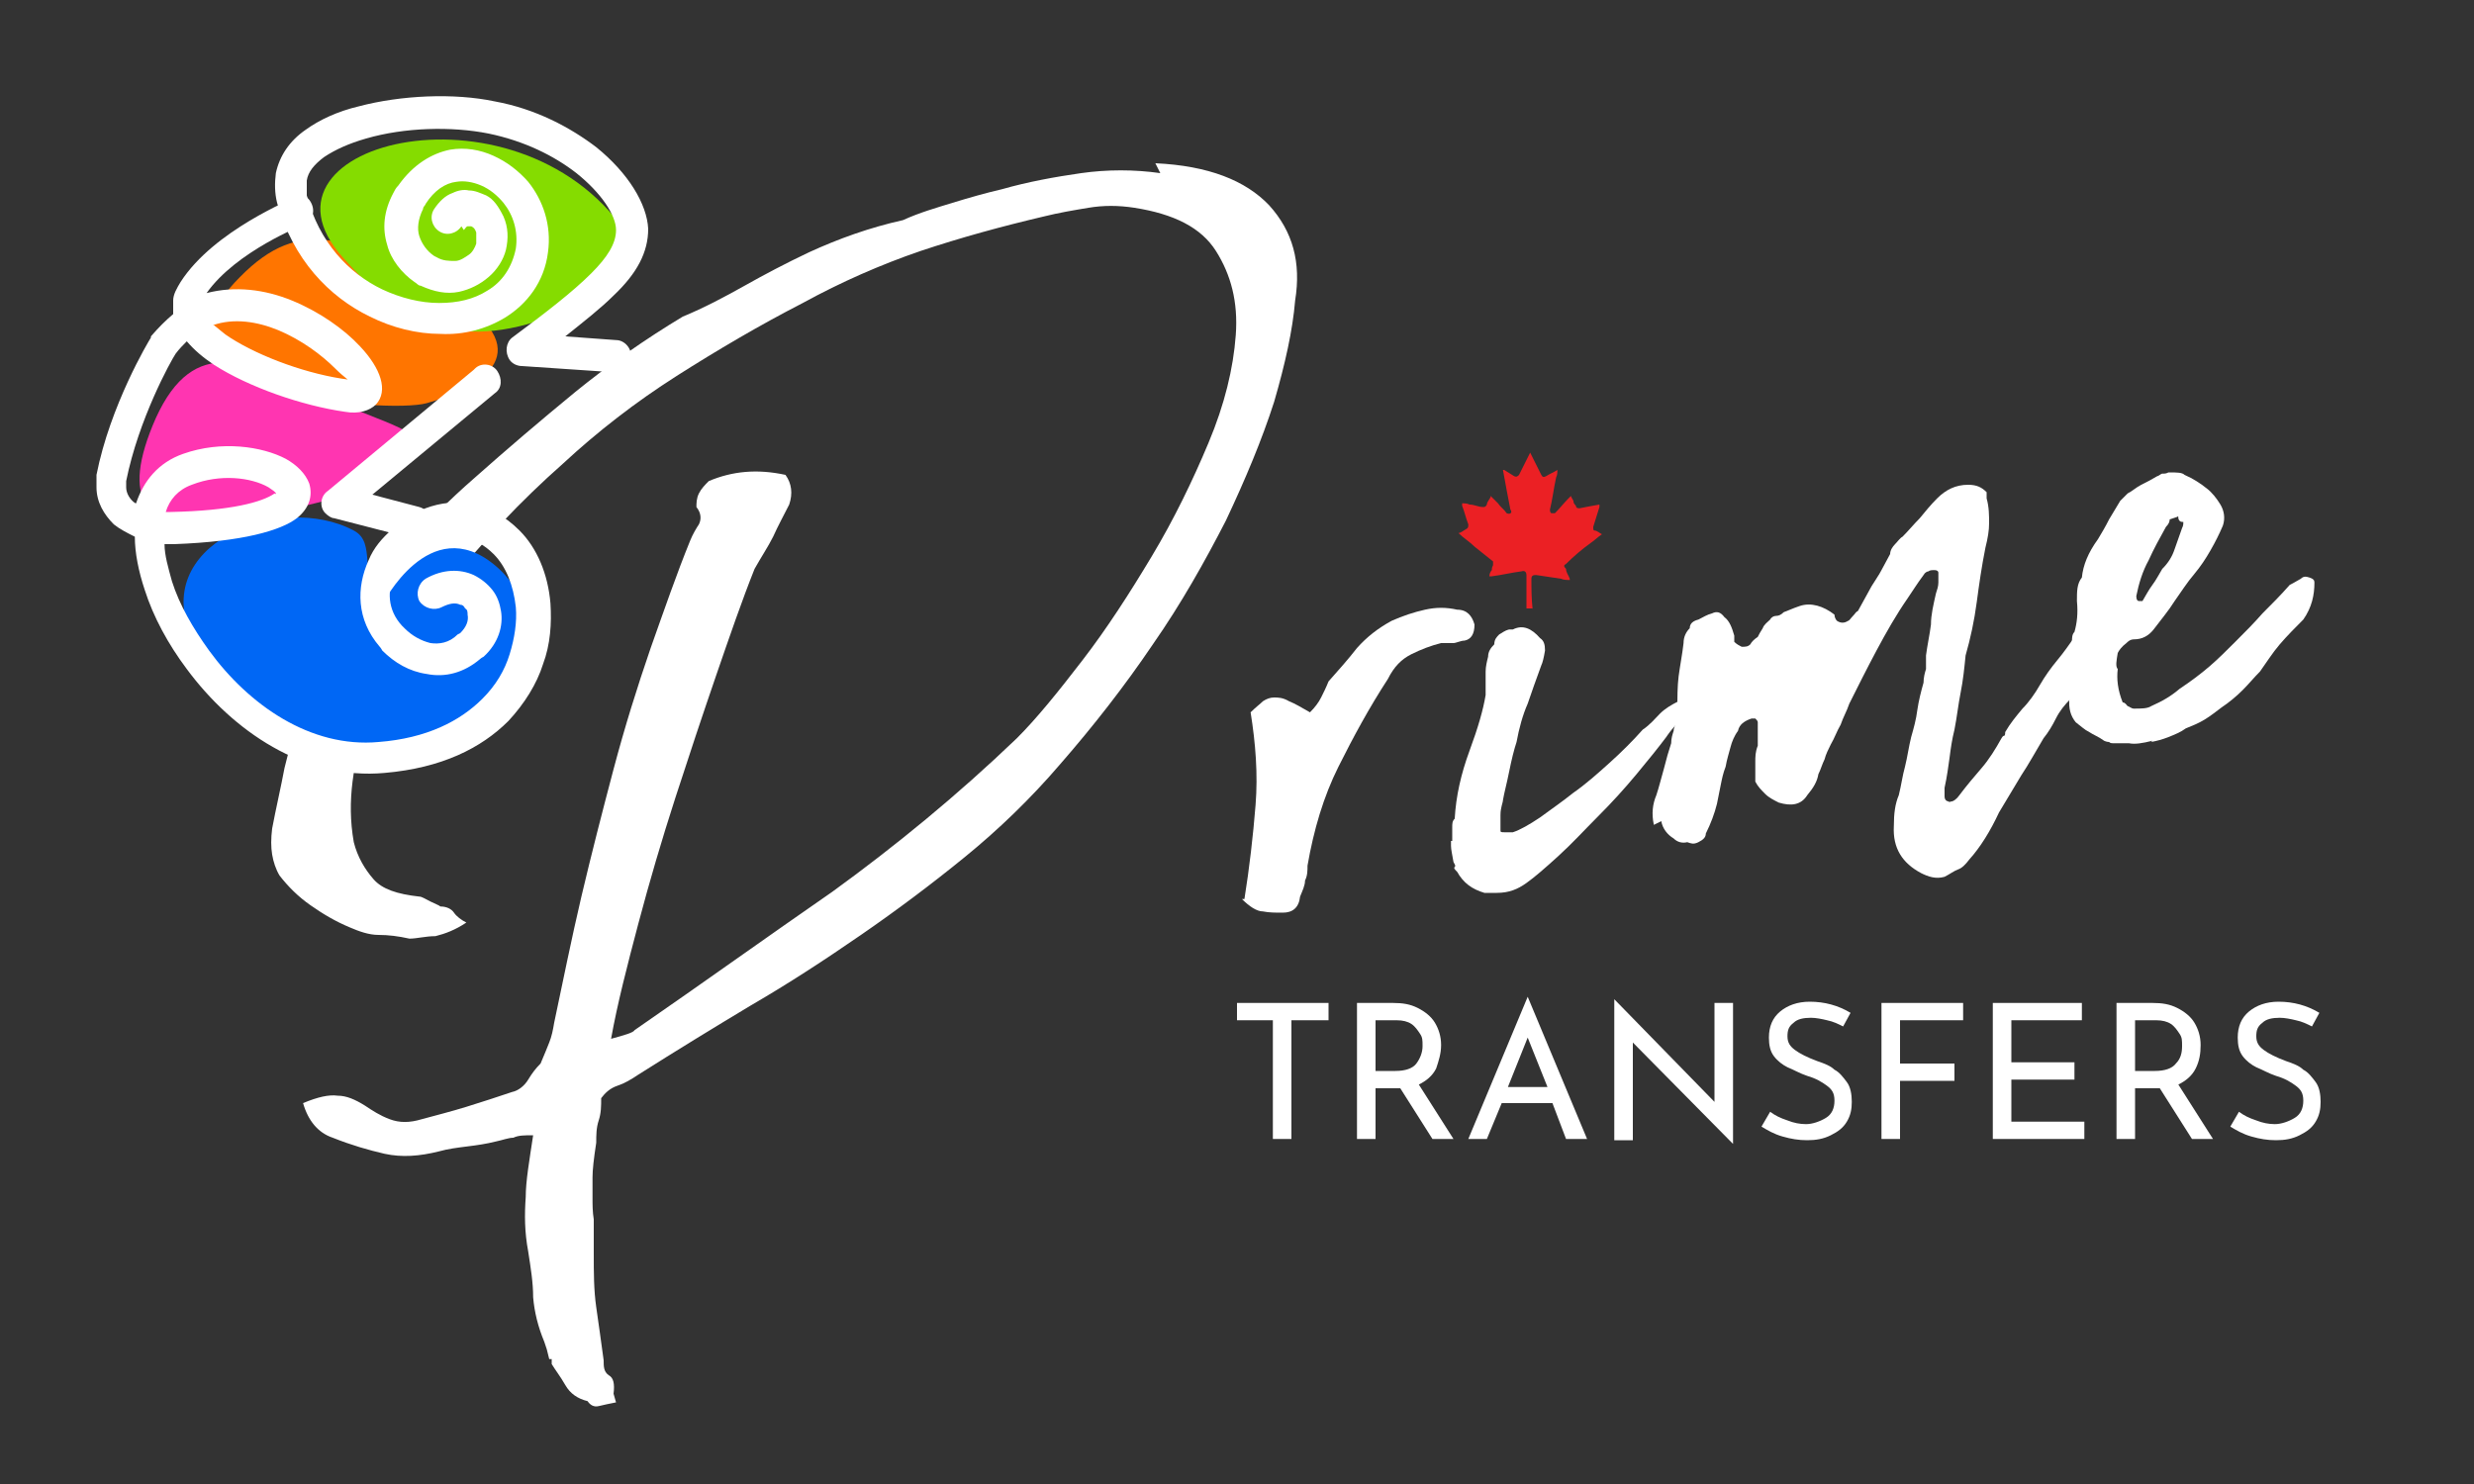
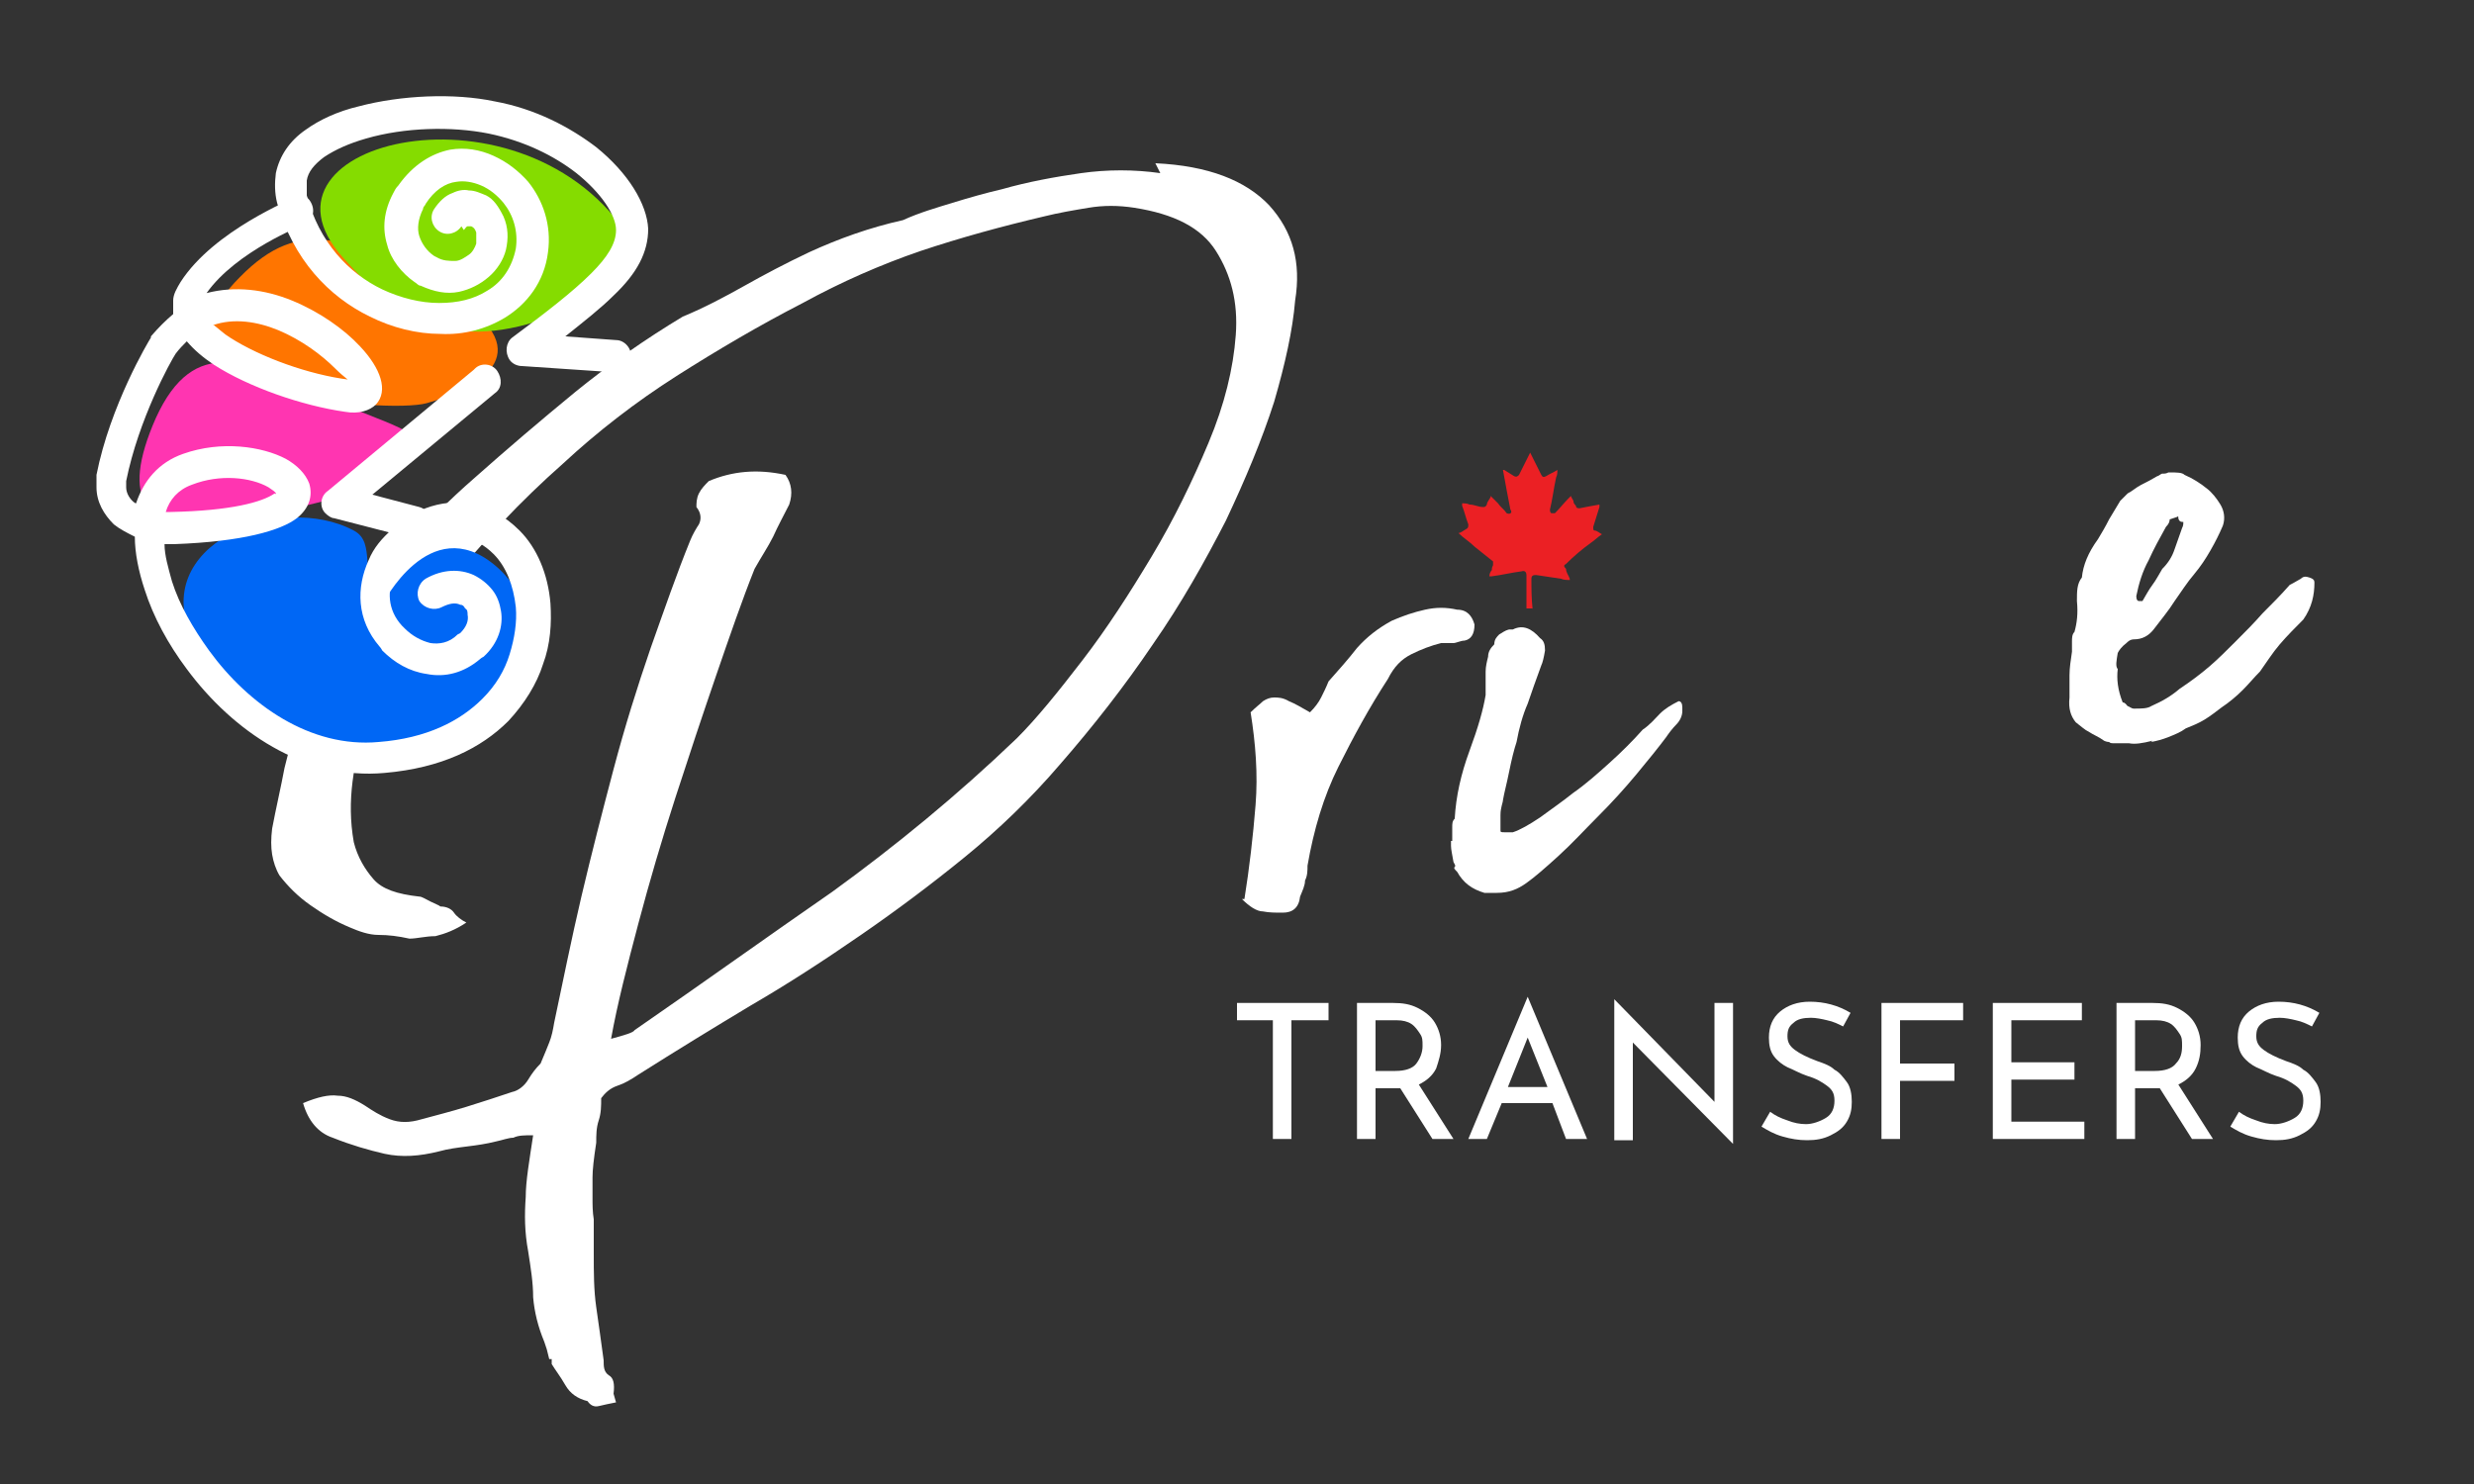
<svg xmlns="http://www.w3.org/2000/svg" viewBox="0 0 200 120" version="1.1" id="Layer_1">
  <rect x="0" y="0" width="200" height="120" fill="#333333" stroke="none" />
  <defs>
    <style>
      .st0 {
        fill: #eb2024;
      }

      .st1 {
        fill: #85dc00;
      }

      .st1, .st2, .st3, .st4 {
        fill-rule: evenodd;
      }

      .st5 {
        fill: #fff;
      }

      .st2 {
        fill: #0067f5;
      }

      .st3 {
        fill: #ff7500;
      }

      .st4 {
        fill: #ff35b1;
      }
    </style>
  </defs>
  <g>
    <path d="M93.4,13.2c4.3.2,7.3,1.4,9.2,3.4,1.9,2.1,2.6,4.6,2.1,7.7-.2,2.4-.8,5.1-1.7,8.2-1,3.1-2.3,6.2-3.9,9.6-1.7,3.3-3.6,6.7-5.9,10-2.3,3.4-4.8,6.6-7.5,9.7-2.4,2.8-5,5.3-7.7,7.5-2.7,2.2-5.5,4.3-8.4,6.3-2.9,2-5.8,3.9-8.9,5.7-3,1.8-6.1,3.7-9.1,5.6-.6.4-1.1.7-1.7.9s-1,.6-1.3,1c0,.6,0,1.2-.2,1.8-.2.6-.2,1.2-.2,1.8-.2,1.3-.3,2.2-.3,2.8,0,.6,0,1.2,0,1.7s0,1.1.1,1.7c0,.6,0,1.6,0,2.8,0,1.5,0,2.9.2,4.3s.4,2.8.6,4.3c0,.5,0,.9.4,1.2.4.2.5.7.4,1.5l.2.7c-.5.1-1,.2-1.4.3s-.7-.1-.9-.4c-.8-.2-1.4-.6-1.8-1.3-.4-.7-.8-1.2-1.1-1.7,0-.2,0-.3,0-.4,0,0,0,0-.2,0l-.2-.8-.2-.6c-.5-1.2-.8-2.4-.9-3.6,0-1.2-.2-2.4-.4-3.7-.3-1.6-.3-3-.2-4.4,0-1.3.3-3,.6-5-.7,0-1.2,0-1.6.2-.4,0-.9.2-1.4.3-.8.2-1.5.3-2.3.4s-1.6.2-2.3.4c-1.6.4-3,.5-4.4.2-1.3-.3-2.7-.7-4.2-1.3-1.2-.4-2-1.4-2.4-2.8,1.2-.5,2.1-.7,2.8-.6.7,0,1.4.3,2.2.8.6.4,1.2.8,2,1.1s1.6.3,2.6,0c1.1-.3,2.3-.6,3.6-1,1.3-.4,2.5-.8,3.7-1.2.5-.1,1-.5,1.3-1s.6-.9,1-1.3c.3-.7.5-1.2.7-1.7.2-.5.3-1,.4-1.6.7-3.3,1.4-6.8,2.2-10.2s1.7-6.9,2.6-10.3c.9-3.4,1.9-6.6,3-9.8,1.1-3.1,2.1-6,3.2-8.7.2-.5.5-1,.7-1.3.2-.4.2-.9-.2-1.4,0-.3,0-.7.2-1.1.2-.4.5-.7.8-1,1.9-.8,3.9-1,6.2-.5.5.7.6,1.5.3,2.4-.4.8-.9,1.7-1.3,2.6-.4.8-1,1.7-1.5,2.6-1,2.5-2,5.4-3.1,8.6-1.1,3.2-2.2,6.5-3.3,9.9s-2.1,6.8-3,10.2-1.7,6.5-2.2,9.3c1.1-.3,1.8-.5,1.9-.7,5.5-3.8,10.8-7.6,16-11.2,5.1-3.7,10.1-7.8,14.9-12.4,1.6-1.6,3.3-3.7,5.3-6.3s3.8-5.4,5.6-8.4c1.8-3,3.3-6.1,4.6-9.2,1.3-3.1,2-6,2.2-8.7.2-2.7-.4-4.9-1.6-6.8-1.2-1.9-3.4-3-6.6-3.5-1.3-.2-2.5-.2-3.7,0-1.2.2-2.4.4-3.6.7-3.4.8-6.7,1.7-10,2.8-3.2,1.1-6.4,2.5-9.5,4.2-3.5,1.8-6.9,3.8-10.2,5.9-3.3,2.1-6.4,4.5-9.2,7.1-3.4,3-6.5,6.3-9.2,9.7s-4.9,7.2-6.5,11.3c-.6,1.5-1.1,3-1.3,4.7-.2,1.6-.2,3.2.1,4.9.3,1.2.9,2.2,1.6,3,.7.8,1.9,1.2,3.7,1.4.2,0,.5.2.9.4.4.2.7.3.8.4.5,0,.9.2,1.1.5.2.3.6.6,1,.8-.9.6-1.7.9-2.5,1.1-.8,0-1.5.2-2.1.2-.9-.2-1.7-.3-2.5-.3-.8,0-1.6-.3-2.3-.6-1.2-.5-2.2-1.1-3.2-1.8-1-.7-1.8-1.5-2.5-2.4-.3-.5-.5-1.1-.6-1.7s-.1-1.3,0-2.1c.3-1.6.7-3.3,1-4.9.4-1.7.9-3.3,1.5-4.9.1-.8.4-1.6.9-2.3.4-.7,1-1.4,1.6-2.2.3-.5.6-.9.7-1.3s.4-.9.7-1.4c2.7-4.1,6-7.9,9.9-11.3,2.7-2.4,5.4-4.7,8.2-7,2.7-2.2,5.7-4.3,8.7-6.1,1.7-.7,3.4-1.6,5-2.5,1.6-.9,3.3-1.8,5.2-2.7,2.4-1.1,4.9-2,7.6-2.6,1.3-.6,2.7-1,4-1.4,1.3-.4,2.7-.8,4-1.1,2.1-.6,4.3-1,6.4-1.3s4.3-.3,6.4,0h0Z" class="st5" />
    <path d="M100.6,72.7c.4-2.5.7-5.1.9-7.6s0-5-.4-7.5c.4-.4.8-.7,1-.9.3-.2.6-.3.9-.3.3,0,.7,0,1.2.3.5.2,1,.5,1.7.9.4-.4.7-.8.9-1.2.2-.4.4-.8.6-1.3.8-.9,1.6-1.8,2.3-2.7.8-.9,1.7-1.6,2.8-2.2.9-.4,1.8-.7,2.7-.9.9-.2,1.7-.2,2.6,0,.8,0,1.2.5,1.4,1.2,0,.8-.3,1.2-.8,1.3-.3,0-.7.2-.9.2-.3,0-.6,0-1,0-.8.2-1.6.5-2.4.9s-1.4,1-1.9,2c-1.5,2.3-2.8,4.7-4,7.1s-2,5.1-2.5,8c0,.4,0,.8-.2,1.2,0,.4-.2.8-.4,1.3-.1.9-.6,1.3-1.4,1.3-.6,0-1.1,0-1.6-.1-.5,0-1.1-.4-1.7-1h0Z" class="st5" />
    <path d="M117.4,68c0-.4,0-.8,0-1.1,0-.3,0-.5.2-.7.1-1.8.5-3.6,1.2-5.5s1.1-3.3,1.3-4.5c0-.3,0-.6,0-.9,0-.3,0-.6,0-1,0-.4.1-.8.2-1.2,0-.4.2-.7.5-1,0-.4.2-.6.4-.8.2-.1.4-.3.8-.4h.3c.8-.4,1.5-.1,2.2.7.3.2.4.5.4,1-.1.6-.2,1-.3,1.2-.4,1.1-.8,2.2-1.1,3.1-.4.9-.7,2-.9,3.1-.2.6-.4,1.4-.6,2.4s-.4,1.7-.5,2.3c0,.2-.2.6-.2,1.2,0,.6,0,1,0,1.2,0,.2,0,.2.4.2s.5,0,.6,0c.6-.2,1.3-.6,2.2-1.2.8-.6,1.7-1.2,2.7-2,1-.7,1.9-1.5,2.9-2.4s1.9-1.8,2.7-2.7c.6-.4,1-.9,1.4-1.3.4-.4.9-.7,1.5-1,.2,0,.3.2.3.5v.3c0,.4-.2.8-.5,1.1-.3.3-.6.7-.8,1-.6.8-1.4,1.8-2.4,3s-2,2.3-3.1,3.4c-1.1,1.1-2.1,2.2-3.2,3.2s-1.9,1.7-2.6,2.2c-.7.5-1.4.8-2.4.8h-1c-1-.3-1.7-.8-2.2-1.7-.2-.2-.3-.3-.2-.4s0-.2-.1-.4c-.1-.6-.2-1-.2-1.3,0-.1,0-.3,0-.4,0-.2,0-.2,0,0h0Z" class="st5" />
-     <path d="M133.7,66.7c-.2-.9-.1-1.7.2-2.4.2-.6.4-1.4.6-2.1.2-.8.4-1.5.6-2.1,0-.4.1-.7.2-1,0-.3.2-.6.3-1,0,0,0-.3,0-.8,0-.9,0-1.8.1-2.6s.3-1.8.4-2.7c0-.5.2-.9.5-1.2,0-.4.3-.6.7-.7.4-.2.7-.4,1.1-.5.4-.2.7-.1,1,.3.4.3.6.8.8,1.5v.5c.2.2.4.3.6.4.3,0,.5,0,.7-.2.1-.2.3-.4.6-.6.1-.2.2-.4.4-.7.1-.3.4-.5.6-.7.1-.2.3-.3.5-.3.2,0,.4-.1.6-.3.3-.1.7-.3,1.3-.5.9-.3,1.9,0,2.8.7,0,.2.1.4.2.5.3.2.6.2.9,0,.1,0,.2-.2.4-.4s.2-.3.4-.4l1.1-2c.3-.5.6-.9.8-1.3s.5-.9.7-1.3c0-.3.2-.6.4-.8.2-.2.4-.5.6-.6.5-.5.9-1,1.4-1.5.4-.5.9-1.1,1.4-1.6.7-.7,1.5-1.1,2.5-1.1.7,0,1.1.2,1.5.6v.5c.2.7.2,1.4.2,2,0,.6-.1,1.2-.3,2-.3,1.5-.5,2.9-.7,4.4-.2,1.5-.5,2.9-.9,4.3-.1,1-.2,2-.4,3s-.3,2-.5,3c-.2.8-.3,1.5-.4,2.3-.1.7-.2,1.5-.4,2.4,0,0,0,.2,0,.3s0,.3,0,.4c0,.3.2.4.3.4.1.1.2,0,.3,0,.1,0,.4-.2.6-.5.6-.8,1.2-1.5,1.8-2.2s1.1-1.5,1.6-2.4c0,0,.1-.2.2-.2s.1-.2.1-.3c.4-.7.9-1.3,1.4-1.9.5-.5,1-1.2,1.4-1.9.4-.7.9-1.4,1.4-2s1-1.3,1.4-1.9c.4-.3.7-.7.9-1,.3-.4.6-.7,1.1-1h.2c.3,0,.4.1.3.3,0,.1,0,.2,0,.3,0,0,0,.2,0,.3.1.4,0,.8-.1,1.2-.4.9-.8,1.8-1.3,2.6-.5.8-1,1.6-1.4,2.3-.5.5-.9,1-1.2,1.6-.3.6-.6,1.1-1,1.6-.6,1-1.2,2.1-1.8,3-.6,1-1.2,2-1.8,3-.7,1.5-1.5,2.8-2.4,3.8-.3.4-.6.7-.9.8s-.7.4-1.1.6c-.7.2-1.3,0-1.9-.3-1.5-.8-2.3-2-2.2-3.8,0-1,.1-1.8.4-2.5.2-.8.3-1.6.5-2.3.2-.8.3-1.6.5-2.4.2-.7.4-1.4.5-2.2.1-.7.3-1.5.5-2.2,0-.4.1-.8.2-1.1,0-.3,0-.7,0-1.1.1-.8.3-1.7.4-2.5,0-.8.2-1.6.4-2.5.1-.3.2-.6.2-.9,0-.2,0-.4,0-.8,0-.1-.1-.2-.3-.2s-.4,0-.5.1c-.1,0-.3.1-.4.3-.3.4-.5.7-.7,1s-.4.6-.6.9c-.9,1.3-1.7,2.7-2.5,4.2-.8,1.5-1.5,2.9-2.2,4.3-.2.6-.5,1.1-.7,1.7-.3.5-.5,1.1-.8,1.6-.2.4-.4.8-.5,1.2-.2.4-.3.8-.5,1.2-.1.6-.4,1.1-.9,1.7-.5.8-1.3.9-2.3.6-.4-.2-.8-.4-1.1-.7s-.6-.6-.8-1c0-.3,0-.4,0-.4,0-.4,0-.8,0-1.2,0-.4,0-.8.2-1.3,0-.3,0-.9,0-1.9,0-.1-.1-.2-.2-.3-.1,0-.2,0-.3,0-.6.2-1,.5-1.1,1-.3.4-.5.9-.6,1.3s-.3,1-.4,1.6c-.2.5-.3,1-.4,1.5-.1.5-.2,1-.3,1.5-.2.8-.5,1.6-.9,2.4,0,.3-.2.5-.6.7s-.6.1-.9,0c-.4.1-.8,0-1.1-.3-.5-.3-.9-.8-1-1.4h0Z" class="st5" />
    <path d="M174,59.9c-.8.2-1.4.3-1.9.2-.2,0-.3,0-.5,0s-.4,0-.7,0c-.2,0-.3,0-.4-.1,0,0-.2,0-.4-.1-.4-.3-.9-.5-1.2-.7-.4-.2-.7-.5-1.1-.8-.4-.5-.6-1.1-.5-2,0-.6,0-1.2,0-1.8,0-.6.1-1.2.2-1.9,0-.2,0-.5,0-.8,0-.3,0-.6.2-.8.2-.7.3-1.5.2-2.5,0-.8,0-1.4.4-1.9.1-1,.5-2,1.3-3.1.3-.5.6-1,.9-1.6.3-.5.6-1,.9-1.5.2-.2.4-.4.6-.6.4-.2.7-.5,1.1-.7.4-.2.8-.4,1.3-.7.1,0,.3-.2.4-.2.2,0,.3,0,.5-.1.7,0,1.1,0,1.3.2.7.3,1.3.7,1.8,1.1.4.3.8.8,1.1,1.3s.4,1.1.2,1.7c-.3.7-.6,1.3-1,2-.4.7-.8,1.3-1.3,1.9-.6.7-1.1,1.5-1.6,2.2-.5.8-1.1,1.5-1.7,2.3-.4.5-.9.8-1.6.8-.3,0-.5.2-.6.3-.4.3-.6.6-.7.8-.1.6-.2,1.1,0,1.3-.1.8,0,1.7.4,2.7.2,0,.3.2.4.3.1,0,.3.2.5.2.6,0,1.1,0,1.4-.2.9-.4,1.6-.8,2.3-1.4.9-.6,1.7-1.2,2.4-1.8.7-.6,1.4-1.3,2.1-2,.8-.8,1.5-1.5,2.2-2.3.7-.7,1.5-1.5,2.2-2.3.4-.2.7-.4.9-.5.2-.2.4-.2.7-.1.3.1.4.2.4.4,0,1-.2,2-.9,3-.6.6-1.3,1.3-1.9,2-.6.7-1.1,1.5-1.6,2.2-.5.5-.9,1-1.4,1.5-.5.5-1.1,1-1.7,1.4-.4.3-.9.7-1.4,1-.5.3-1,.5-1.5.7-.4.3-.9.5-1.4.7-.5.2-.9.3-1.4.4h0ZM176.4,42.2c-.2,0-.3-.2-.3-.3s0-.2-.1-.1l-.6.2c0,.2-.1.4-.3.6-.5.9-1,1.8-1.4,2.7-.5.9-.8,1.9-1,2.9,0,.3.1.4.2.4h.3c.3-.5.5-.9.8-1.3.3-.4.5-.8.8-1.3.5-.5.8-1,1-1.6.2-.6.4-1.1.6-1.7.1-.2.1-.3.1-.5h0Z" class="st5" />
  </g>
  <g>
-     <path d="M107.4,81.1v1.4h-3v9.6h-1.5v-9.6h-2.9v-1.4h7.3Z" class="st5" />
+     <path d="M107.4,81.1v1.4h-3v9.6h-1.5v-9.6h-2.9v-1.4Z" class="st5" />
    <path d="M115.8,92.1l-2.6-4.1c0,0-.2,0-.4,0h-1.6v4.1h-1.5v-11h2.9c.8,0,1.4.1,2,.4.6.3,1.1.7,1.4,1.2.3.5.5,1.1.5,1.8s-.2,1.3-.4,1.9c-.3.6-.8,1-1.4,1.3l2.8,4.4h-1.7ZM114.5,86c.3-.4.5-.9.5-1.4s0-.7-.2-1-.4-.6-.7-.8-.7-.3-1.2-.3h-1.7v4.1h1.6c.8,0,1.4-.2,1.7-.6h0Z" class="st5" />
    <path d="M125.6,89.2h-4.2l-1.2,2.9h-1.5l4.8-11.5h0l4.8,11.5h-1.7l-1.1-2.9h0ZM125.1,87.9l-1.6-4-1.6,4h3.2Z" class="st5" />
    <path d="M140.1,81.1v11.4h0l-8.1-8.2v7.9s-1.5,0-1.5,0v-11.4h0l8.1,8.3v-8s1.4,0,1.4,0h0Z" class="st5" />
    <path d="M147.7,82.5c-.4-.1-.9-.2-1.3-.2-.6,0-1.1.1-1.4.4-.4.3-.5.6-.5,1.1s.2.8.6,1.1,1,.6,1.8.9c.6.2,1.1.4,1.4.7.4.2.7.6,1,1s.4,1,.4,1.6-.1,1.1-.4,1.6c-.3.5-.7.8-1.3,1.1s-1.2.4-1.9.4-1.3-.1-2-.3-1.2-.5-1.7-.8l.7-1.2c.4.3.8.5,1.4.7.5.2,1,.3,1.5.3s1.1-.2,1.6-.5.7-.8.7-1.4-.2-.9-.6-1.2c-.4-.3-.9-.6-1.6-.8-.6-.2-1.1-.5-1.6-.7-.4-.2-.8-.5-1.1-.9s-.4-.9-.4-1.5c0-.9.3-1.6.9-2.1.6-.5,1.4-.8,2.4-.8,1.2,0,2.3.3,3.3.9l-.6,1.1c-.4-.2-.8-.4-1.3-.5h0Z" class="st5" />
    <path d="M158.7,81.1v1.4h-5.1v3.5h4.4v1.4h-4.4v4.7h-1.5v-11h6.6Z" class="st5" />
    <path d="M168.3,81.1v1.4h-5.7v3.4h5.1v1.4h-5.1v3.4h5.9v1.4h-7.4v-11h7.2Z" class="st5" />
    <path d="M177.2,92.1l-2.6-4.1c0,0-.2,0-.4,0h-1.6v4.1h-1.5v-11h2.9c.8,0,1.4.1,2,.4.6.3,1.1.7,1.4,1.2.3.5.5,1.1.5,1.8s-.1,1.3-.4,1.9-.8,1-1.4,1.3l2.8,4.4h-1.7ZM175.9,86c.4-.4.5-.9.5-1.4s0-.7-.2-1-.4-.6-.7-.8c-.3-.2-.7-.3-1.2-.3h-1.7v4.1h1.6c.8,0,1.4-.2,1.7-.6h0Z" class="st5" />
    <path d="M185.6,82.5c-.4-.1-.9-.2-1.3-.2-.6,0-1.1.1-1.4.4-.4.3-.5.6-.5,1.1s.2.8.6,1.1,1,.6,1.8.9c.6.2,1.1.4,1.4.7.4.2.7.6,1,1s.4,1,.4,1.6-.1,1.1-.4,1.6c-.3.5-.7.8-1.3,1.1s-1.2.4-1.9.4-1.3-.1-2-.3-1.2-.5-1.7-.8l.7-1.2c.4.3.8.5,1.4.7.5.2,1,.3,1.5.3s1.1-.2,1.6-.5.7-.8.7-1.4-.2-.9-.6-1.2c-.4-.3-.9-.6-1.6-.8-.6-.2-1.1-.5-1.6-.7-.4-.2-.8-.5-1.1-.9s-.4-.9-.4-1.5c0-.9.3-1.6.9-2.1.6-.5,1.4-.8,2.4-.8,1.2,0,2.3.3,3.3.9l-.6,1.1c-.4-.2-.8-.4-1.3-.5h0Z" class="st5" />
  </g>
  <g>
    <path d="M30.9,48.9s3.8-7.6,9.1-3.2c5.3,4.4,1.4,12.2-6,14.4-7.5,2.2-14.6-.7-18.4-8.4-3.7-7.6,7-12,13-8.8,1.9,1,.3,3.7,2.3,6" class="st2" />
    <path d="M21.8,41.4s7.3-.9,10.6-3.7c3.3-2.8-.2-2.9-6.3-5.7-6-2.8-10.4-5-13.5,1.8-3,6.8-.6,8.9,4.3,8.2l4.9-.6" class="st4" />
    <path d="M36.1,23.7c-7.8-4.6-11.8-6.3-16.7-1.3-9.4,9.4,11.9,11.1,15.1,10.2,4.6-1.3,9.4-4.3,1.6-8.9" class="st3" />
    <path d="M51,19.4c-8.5-13.6-31.7-8-23.3,1.4,4.5,5.1,9,7.8,17.1,4.7,8-3,6.2-6.1,6.2-6.1" class="st1" />
    <path d="M37.3,18.3c-.4.6-1.2.8-1.8.4-.6-.4-.8-1.2-.4-1.8.4-.6.9-1.1,1.5-1.3.4-.2.9-.3,1.3-.2.5,0,.9.2,1.4.4.6.3,1,.9,1.4,1.7.4.9.4,1.8.2,2.7-.2.8-.7,1.6-1.4,2.2-.7.6-1.5,1-2.4,1.2-1,.2-2,0-3.1-.5-.2,0-.3-.2-.5-.3-1-.7-1.9-1.8-2.2-3-.4-1.3-.3-2.7.5-4.2.1-.2.2-.4.4-.6,1.2-1.7,2.7-2.6,4.2-2.9h0c1.2-.2,2.4,0,3.5.5,1.1.5,2,1.2,2.8,2.1,1.2,1.5,1.9,3.5,1.6,5.7-.3,2.4-1.7,4.2-3.5,5.3-1.5.9-3.3,1.4-5.2,1.3-1.9,0-3.9-.5-5.7-1.4-3.3-1.6-6.2-4.6-7.5-9.2-.2-.8-.2-1.6-.1-2.4.3-1.4,1.1-2.6,2.4-3.5,1.1-.8,2.6-1.5,4.3-1.9,3.4-.9,7.7-1.1,11-.4,3.3.6,6.1,2.1,8.2,3.7,2.6,2.1,4.1,4.6,4.2,6.6,0,1.9-.9,3.6-2.8,5.4-1,1-2.4,2.1-3.9,3.3l4.1.3c.7,0,1.3.7,1.2,1.4s-.7,1.3-1.4,1.2l-7.4-.5c-.4,0-.8-.2-1-.5-.4-.6-.3-1.4.2-1.8,2.7-2,4.9-3.7,6.4-5.2,1.3-1.3,2-2.4,2-3.5,0-1.2-1.2-3-3.2-4.6-1.8-1.4-4.2-2.6-7.1-3.2-3-.6-6.8-.5-9.9.4-1.4.4-2.5.9-3.4,1.5-.8.6-1.3,1.2-1.4,1.9,0,.4,0,.7,0,1.2,1,3.8,3.4,6.3,6.1,7.6,1.5.7,3.1,1.1,4.6,1.1,1.5,0,2.8-.3,3.9-1,1.2-.7,2-1.9,2.3-3.4.2-1.4-.2-2.7-1-3.7-.5-.6-1.1-1.1-1.8-1.4-.7-.3-1.4-.4-2-.3h0c-.9.1-1.8.7-2.5,1.8,0,.1-.2.2-.2.4-.4.8-.5,1.6-.3,2.2s.6,1.2,1.2,1.6c0,0,.2.1.2.1.5.3,1,.3,1.5.3.4,0,.8-.3,1.1-.5s.5-.6.6-.9c0-.3,0-.6,0-.9-.1-.3-.2-.4-.4-.5,0,0,0,0-.1,0,0,0-.1,0-.2,0-.1,0-.2.2-.3.3" class="st5" />
    <path d="M13.4,41.4h.4c4.9-.1,7.4-.8,8.4-1.5,0,0,.2.1.1,0,0-.1-.3-.3-.6-.5-1.4-.8-3.9-1.1-6.2-.2-1.1.4-1.8,1.2-2.1,2.2M17.3,26.3c.4.3.8.7,1.3,1,2.5,1.6,6.4,3,9.6,3.4.2,0,.2.2.2.2s-.6-.4-1.3-1.1c-1.1-1.1-2.7-2.3-4.6-3.1-1.7-.7-3.6-1-5.3-.4ZM23.5,15.8c.7-.3,1.4,0,1.7.7.3.7,0,1.4-.7,1.7,0,0-5.4,2.1-7.8,5.5,2.3-.6,4.7-.3,6.9.6,2.2.9,4.2,2.3,5.5,3.7,1.7,1.8,2.3,3.6,1.3,4.7-.5.5-1.4.8-2.5.6-3.5-.5-7.8-2-10.6-3.8-.9-.6-1.6-1.2-2.2-1.9-.3.3-.6.6-.9,1-.4.6-3,5.3-4,10.3,0,.2,0,.3,0,.5,0,.4.2.8.5,1.1,0,0,.2.2.3.2.6-1.8,1.8-3.3,3.8-4,3.1-1.1,6.4-.6,8.3.4.9.5,1.6,1.2,1.9,2,.3,1,0,2-1,2.8-1.3,1-4.4,1.9-9.9,2.1h-.8c0,.9.3,1.9.6,3,.6,1.9,1.7,3.8,3,5.6,3.2,4.4,8.2,7.9,13.7,7.4,3.9-.3,6.6-1.7,8.4-3.5,1.1-1.1,1.8-2.3,2.2-3.6s.6-2.6.5-3.8c-.2-1.8-.8-3.3-1.8-4.3-1.5-1.5-3.3-1.7-4.8-1.2-.7.2-1.3.6-1.9,1.1s-1,1.1-1.3,1.7c-.6,1.3-.6,2.9.6,4.2,0,0,0,0,.2.2.6.6,1.3,1,2.1,1.2.7.1,1.5,0,2.2-.7,0,0,0,0,.2-.1.5-.5.7-1,.6-1.5,0-.2,0-.4-.2-.5-.1-.2-.2-.3-.4-.3-.4-.2-.9-.1-1.5.2-.6.3-1.4.1-1.8-.5-.3-.6-.1-1.4.5-1.8,1.4-.8,2.8-.8,3.9-.3.6.3,1.1.7,1.5,1.2s.6,1.1.7,1.7c.2,1.2-.2,2.6-1.4,3.7,0,0-.2.1-.3.2-1.3,1.1-2.8,1.5-4.3,1.2-1.4-.2-2.6-.9-3.6-1.9h0c0,0-.1-.2-.2-.3-1.9-2.2-1.9-4.8-.9-7,.4-1,1.1-1.8,1.9-2.5.8-.7,1.7-1.3,2.7-1.7,2.4-.9,5.2-.6,7.6,1.8,1.4,1.4,2.3,3.5,2.5,5.9.1,1.6,0,3.3-.6,4.9-.5,1.6-1.5,3.2-2.8,4.6-2.2,2.2-5.4,3.8-10,4.2-6.5.6-12.3-3.4-16-8.4-1.5-2-2.7-4.2-3.4-6.4-.5-1.5-.8-3-.8-4.3-.6-.3-1.2-.6-1.7-1-.8-.8-1.4-1.8-1.4-3,0-.3,0-.7,0-1,1.1-5.6,4.2-10.8,4.4-11.1h0s0-.1,0-.1c.6-.7,1.2-1.3,1.8-1.8,0-.4,0-.8,0-1.1,0-.5.3-1,.6-1.5,2.7-4.2,9.1-6.7,9.1-6.8h0Z" class="st5" />
    <path d="M38.4,29.8c.5-.5,1.4-.4,1.8.2s.4,1.4-.2,1.8l-9.9,8.2,3.8,1c.7.2,1.1.9.9,1.6s-.9,1.1-1.6.9l-6.2-1.6h0c-.2,0-.5-.2-.7-.4-.5-.5-.4-1.4.2-1.8l11.8-9.8h0Z" class="st5" />
  </g>
  <path d="M123.9,49.2h-.5c0-.2,0-.5,0-.7,0-.7,0-1.3,0-2,0-.2-.1-.4-.4-.3-.8.1-1.6.3-2.4.4,0,0-.2,0-.2,0,0-.2.1-.4.2-.5,0-.1,0-.2.1-.4,0-.2,0-.2,0-.3-.5-.4-1-.8-1.5-1.2-.4-.4-.9-.7-1.3-1.1,0,0,0,0,0,0,.2,0,.4-.2.6-.3s.2-.2.2-.4c-.2-.5-.3-1-.5-1.5,0,0,0,0,0-.2.2,0,.4,0,.6.1.4,0,.7.2,1.1.2.1,0,.2,0,.3-.2,0-.2.2-.4.3-.6,0,0,0,0,0-.1.2.2.4.4.6.6.2.3.5.5.7.8,0,0,.2.1.3,0,.1,0,.1-.2,0-.3-.2-1-.4-2.1-.6-3.2h0c0,0,0,0,.1,0,.3.2.5.3.8.5.2.1.3,0,.4-.1.3-.6.6-1.2.9-1.8,0,0,0,0,0-.1,0,0,0,0,0,.1.3.6.6,1.2.9,1.8.1.2.2.2.4.1.3-.2.6-.3.9-.5,0,.2,0,.4-.1.6-.2.9-.3,1.8-.5,2.6,0,.1,0,.2.1.3.1,0,.2,0,.3,0,.4-.4.7-.8,1.1-1.2,0,0,.1-.1.2-.2,0,.1.1.2.2.4,0,.1,0,.2.2.4,0,.2.2.2.3.2.5-.1,1-.2,1.6-.3h0c0,0,0,.1,0,.2l-.5,1.6c0,.2,0,.3.1.3.2,0,.4.2.6.3-.3.2-.6.5-.9.7-.7.5-1.4,1.1-2,1.7-.2.1-.2.2,0,.4,0,.3.2.5.3.8,0,0,0,0,0,.1-.2,0-.5,0-.7-.1-.7-.1-1.3-.2-2-.3-.2,0-.4,0-.4.3,0,.8,0,1.6.1,2.5v.2h0Z" class="st0" />
</svg>